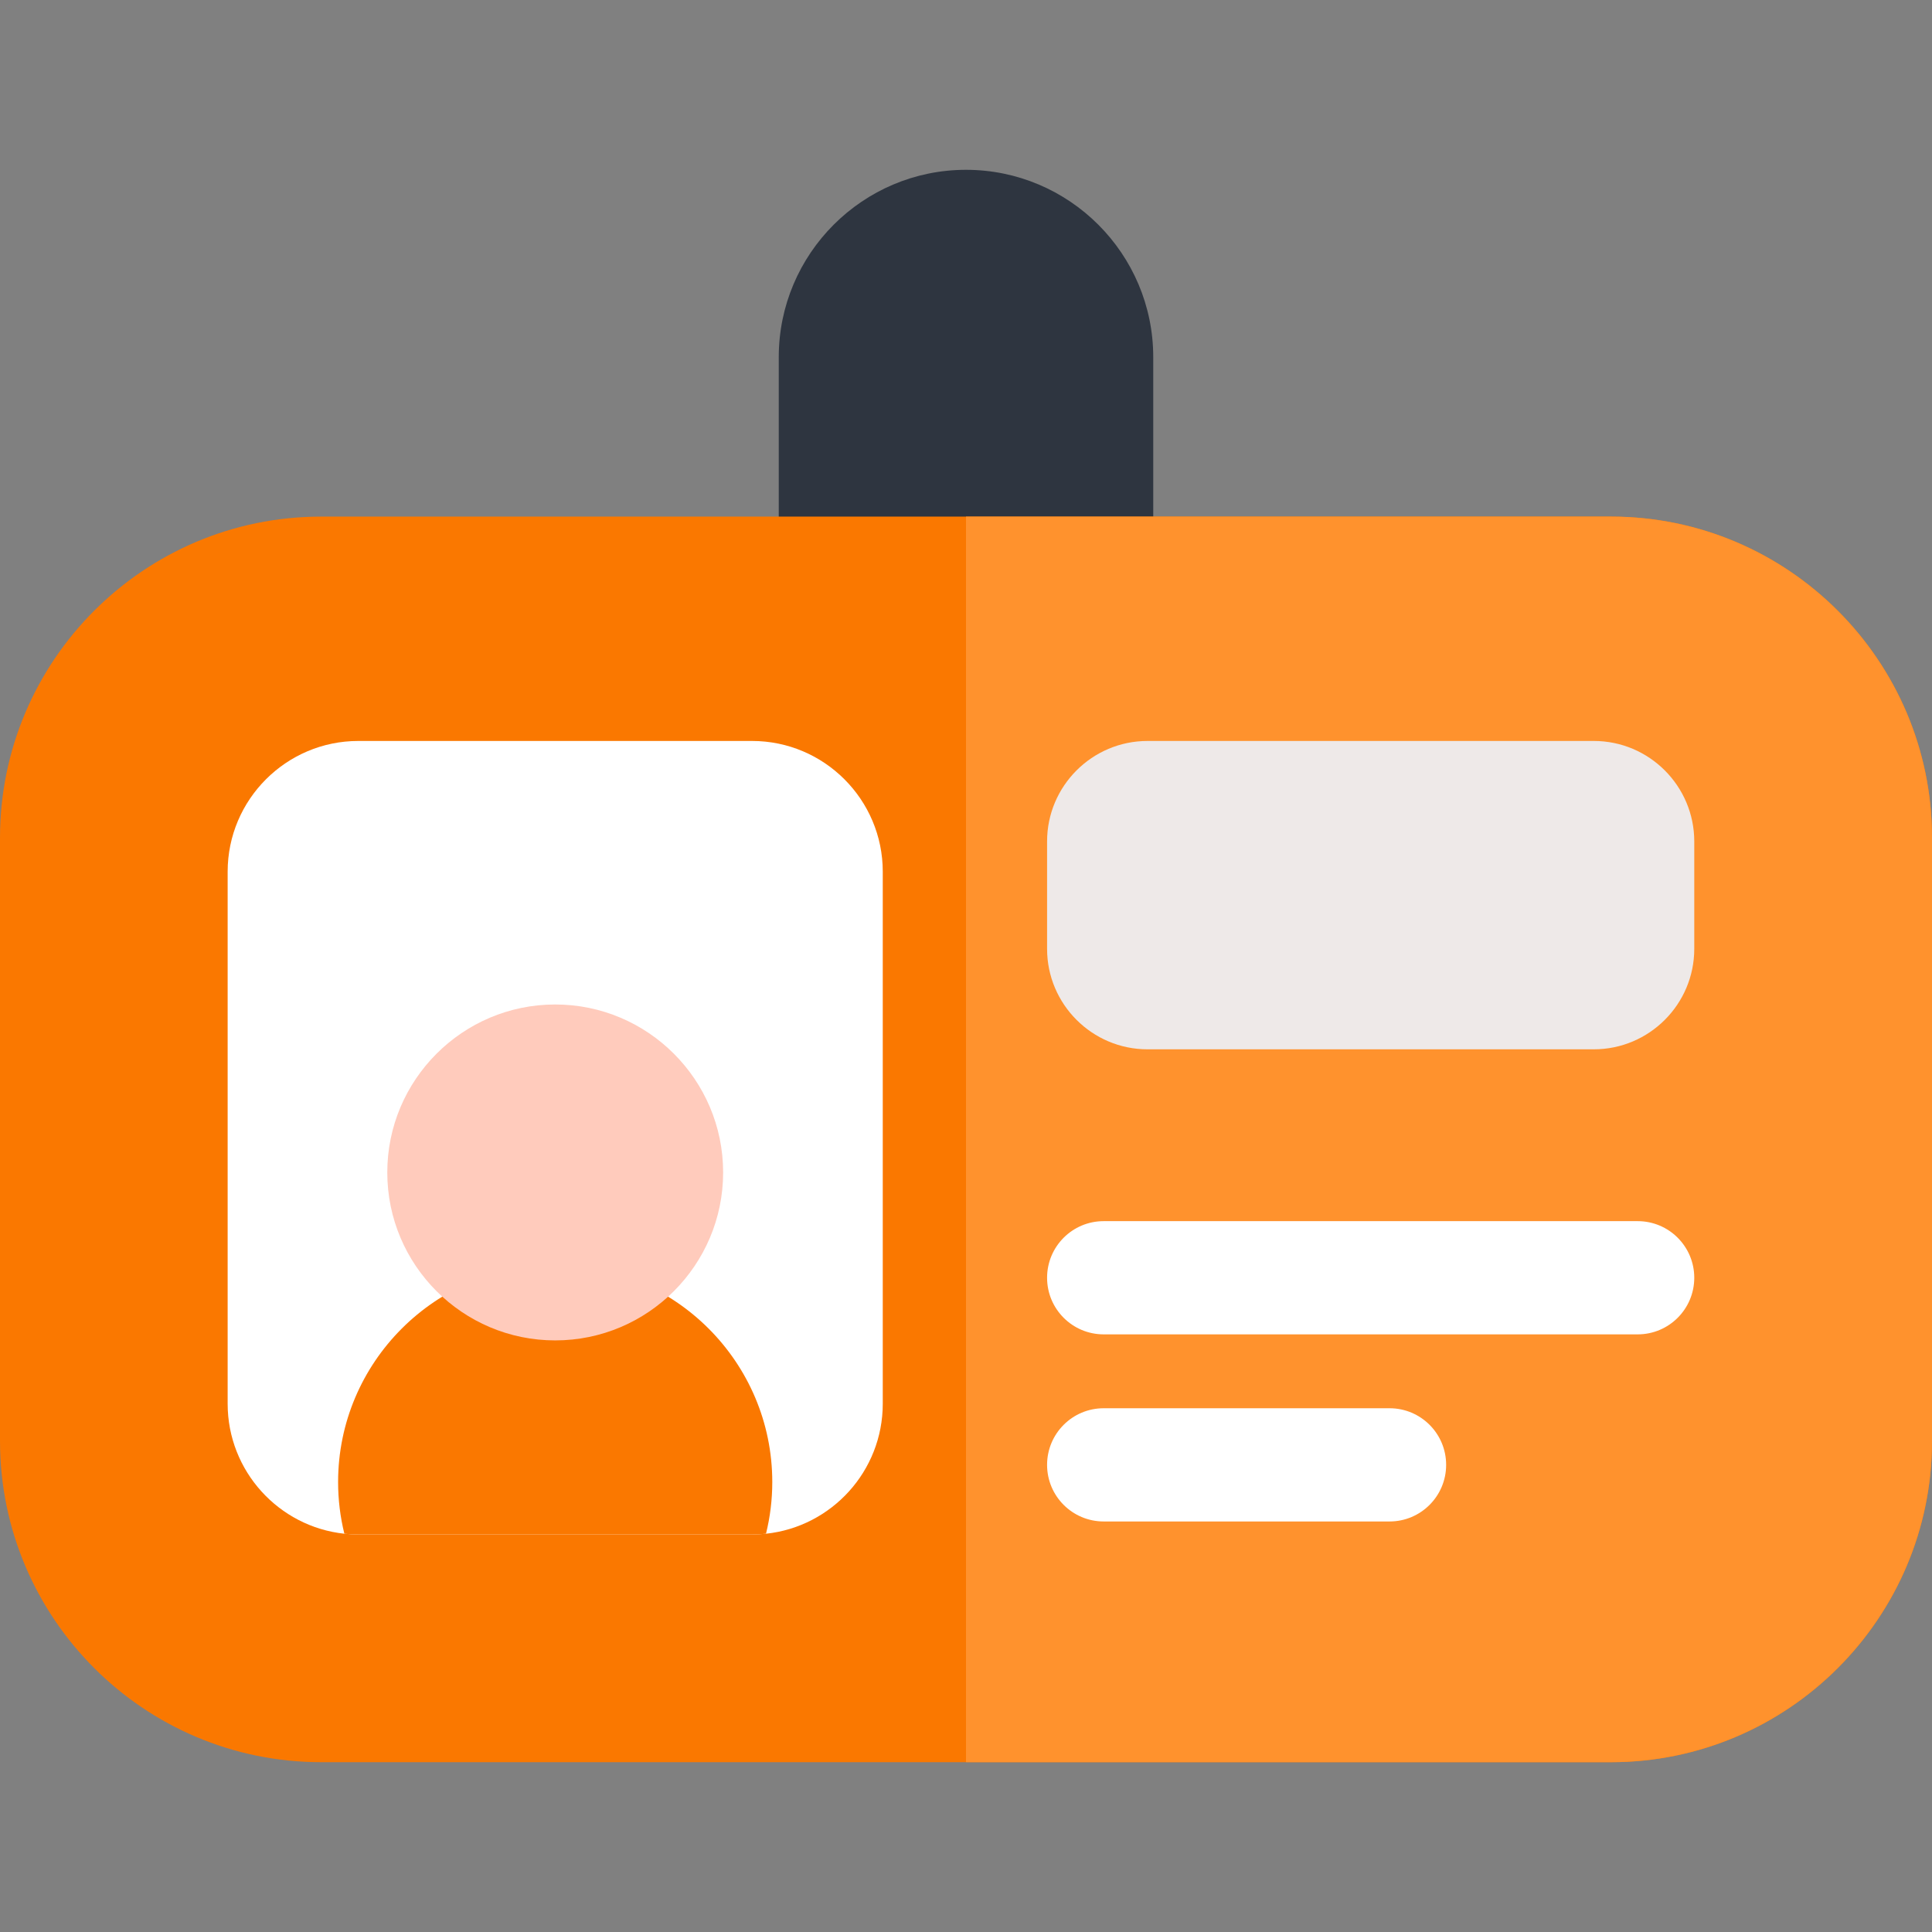
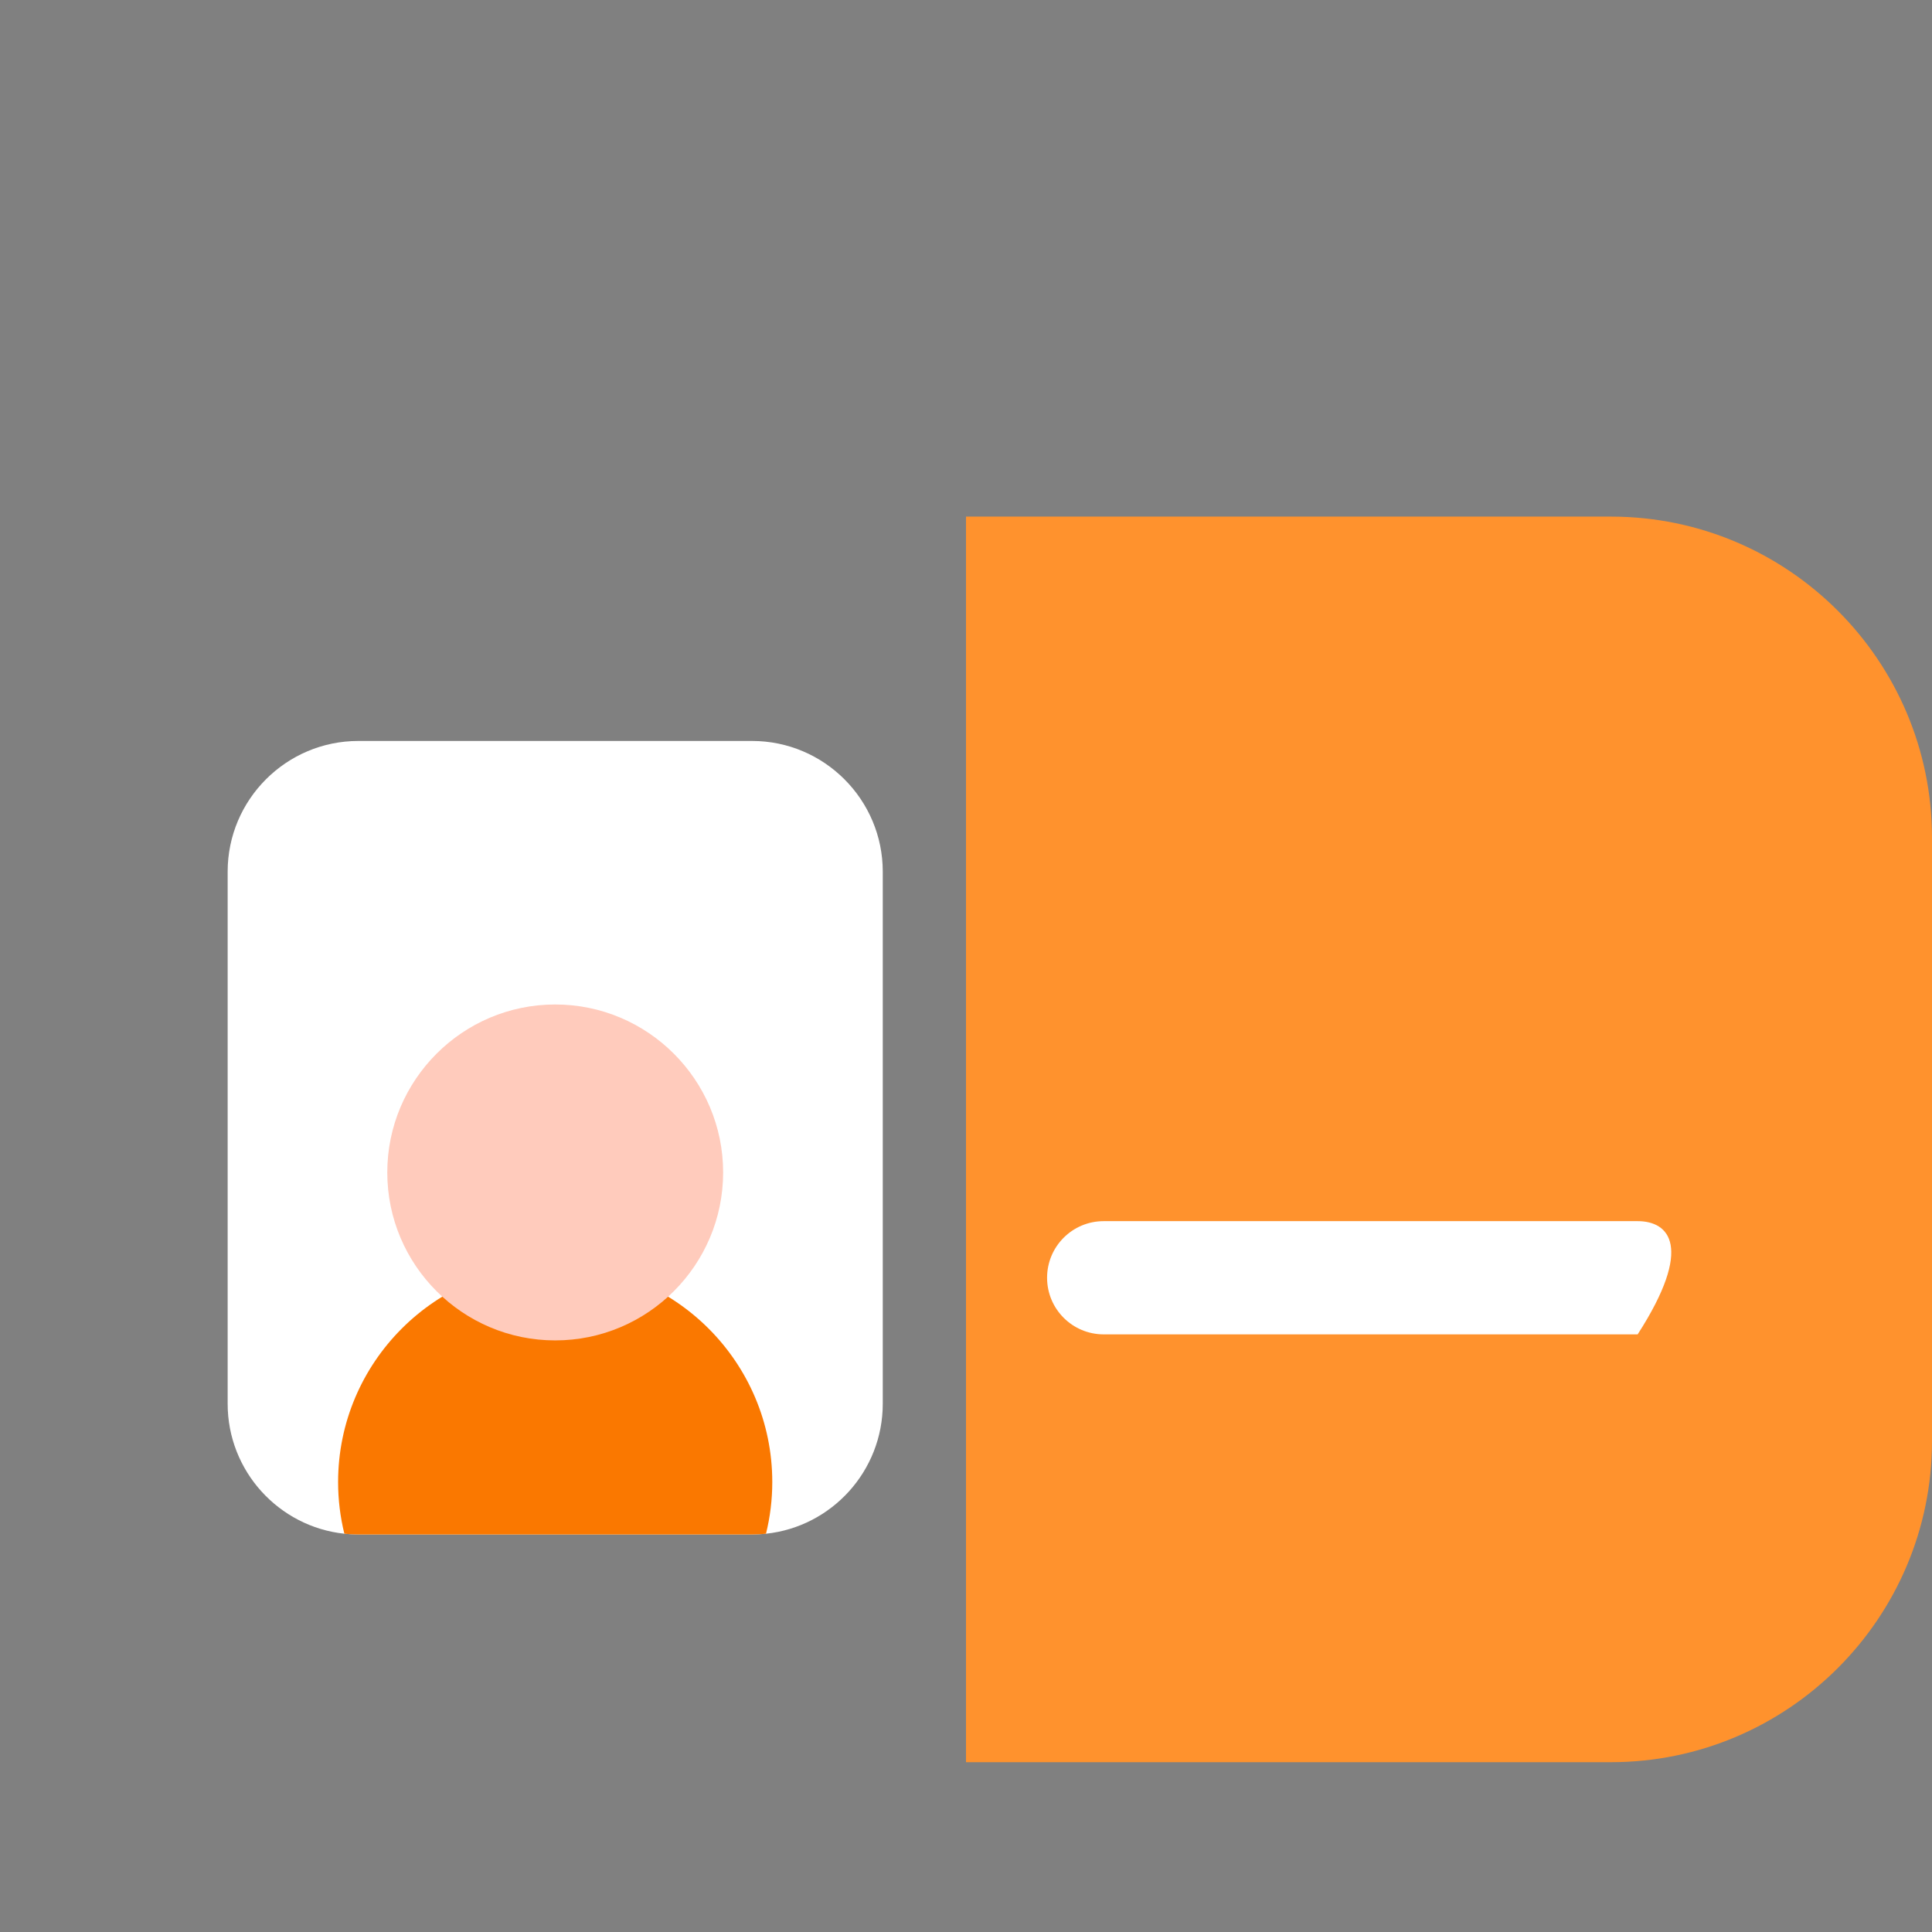
<svg xmlns="http://www.w3.org/2000/svg" width="96" height="96" viewBox="0 0 96 96" fill="none">
  <rect x="0" y="0" width="96" height="96" fill="#808080" stroke="none" />
-   <path d="M57.304 17.746V31.297H38.696V17.746C38.696 12.612 42.87 8.438 48 8.438C53.13 8.438 57.304 12.612 57.304 17.746Z" fill="#2E3540" />
-   <path d="M96 41.627V71.605C96 80.404 88.843 87.562 80.047 87.562H15.953C7.157 87.562 0 80.404 0 71.606V41.627C0 32.827 7.157 25.67 15.953 25.67H80.047C88.843 25.67 96 32.827 96 41.627Z" fill="#FA7800" />
  <path d="M96 41.627V71.605C96 80.404 88.843 87.562 80.047 87.562H48V25.67H80.047C88.843 25.67 96 32.827 96 41.627Z" fill="#FF922D" />
  <path d="M43.864 43.313V69.752C43.864 73.1 41.319 75.865 38.062 76.21C37.836 76.234 37.605 76.247 37.37 76.247H17.805C17.57 76.247 17.34 76.234 17.111 76.21C13.856 75.863 11.312 73.1 11.312 69.752V43.313C11.312 39.733 14.224 36.818 17.805 36.818H37.37C40.952 36.818 43.864 39.733 43.864 43.313Z" fill="white" />
  <path d="M38.374 73.642C38.374 74.513 38.269 75.374 38.062 76.21C37.835 76.234 37.605 76.247 37.37 76.247H17.805C17.57 76.247 17.34 76.234 17.111 76.21C16.905 75.374 16.8 74.513 16.8 73.642C16.8 67.693 21.639 62.854 27.587 62.854C33.536 62.854 38.374 67.693 38.374 73.642Z" fill="#FA7800" />
  <path d="M27.588 49.912C22.987 49.912 19.244 53.656 19.244 58.258C19.244 62.86 22.987 66.604 27.588 66.604C32.189 66.604 35.932 62.86 35.932 58.258C35.932 53.656 32.189 49.912 27.588 49.912Z" fill="#FFCBBC" />
-   <path d="M79.196 36.818H57.02C54.268 36.818 52.029 39.057 52.029 41.81V47.148C52.029 49.901 54.268 52.14 57.02 52.14H79.196C81.948 52.14 84.187 49.901 84.187 47.148V41.81C84.187 39.058 81.948 36.818 79.196 36.818Z" fill="#EEE9E8" />
-   <path d="M81.374 60.678H54.842C53.288 60.678 52.029 61.937 52.029 63.491C52.029 65.045 53.288 66.304 54.842 66.304H81.374C82.928 66.304 84.187 65.045 84.187 63.491C84.187 61.937 82.928 60.678 81.374 60.678Z" fill="white" />
-   <path d="M69.046 69.975H54.842C53.288 69.975 52.029 71.234 52.029 72.788C52.029 74.341 53.288 75.601 54.842 75.601H69.046C70.599 75.601 71.858 74.341 71.858 72.788C71.858 71.234 70.599 69.975 69.046 69.975Z" fill="white" />
+   <path d="M81.374 60.678H54.842C53.288 60.678 52.029 61.937 52.029 63.491C52.029 65.045 53.288 66.304 54.842 66.304H81.374C84.187 61.937 82.928 60.678 81.374 60.678Z" fill="white" />
</svg>